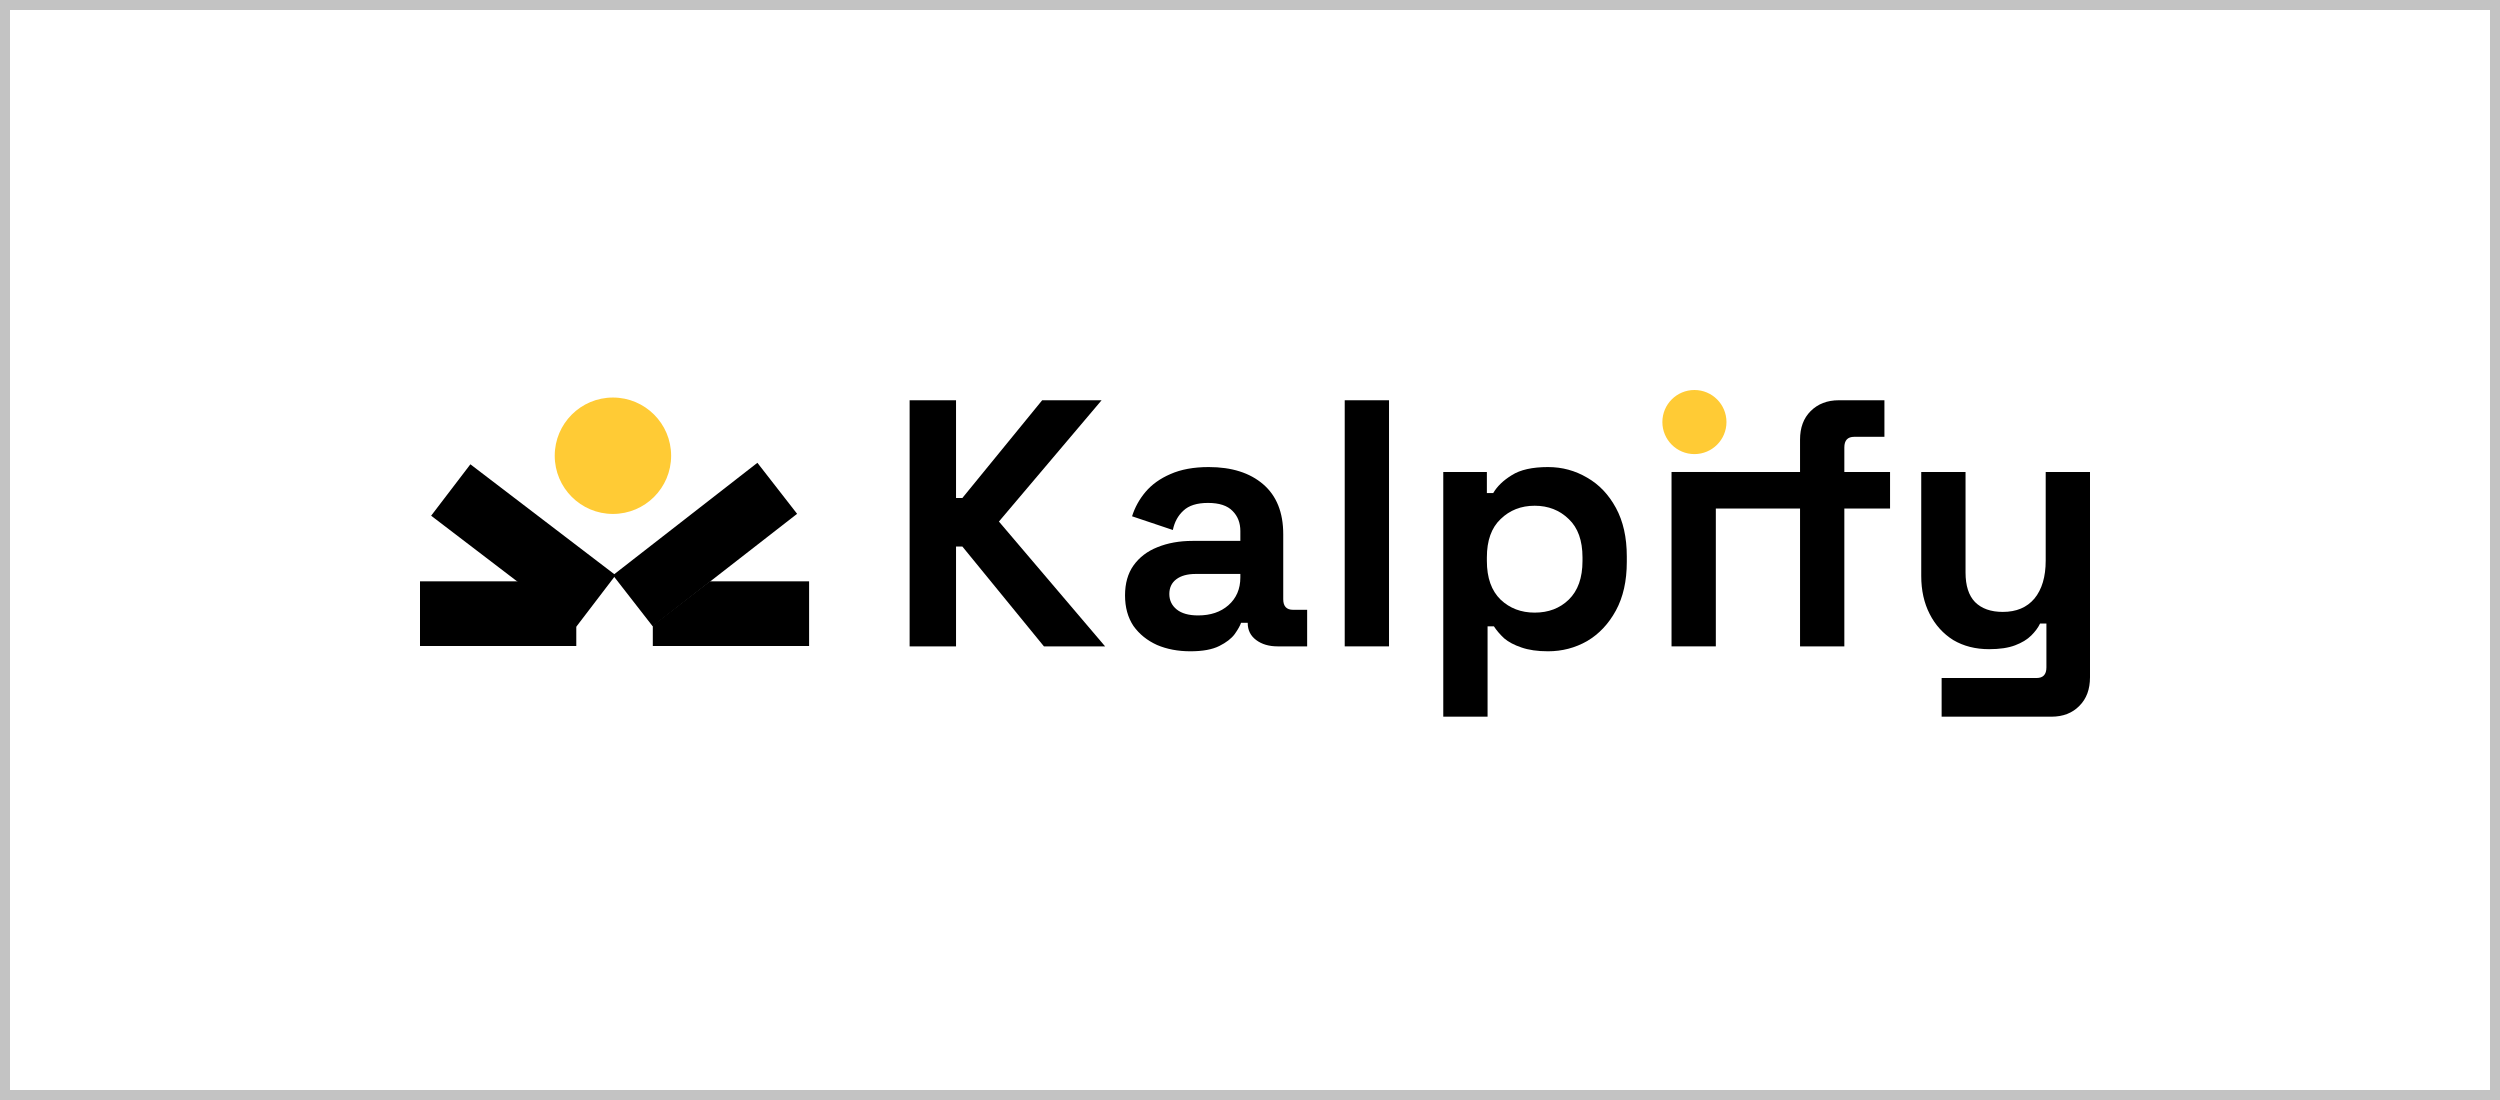
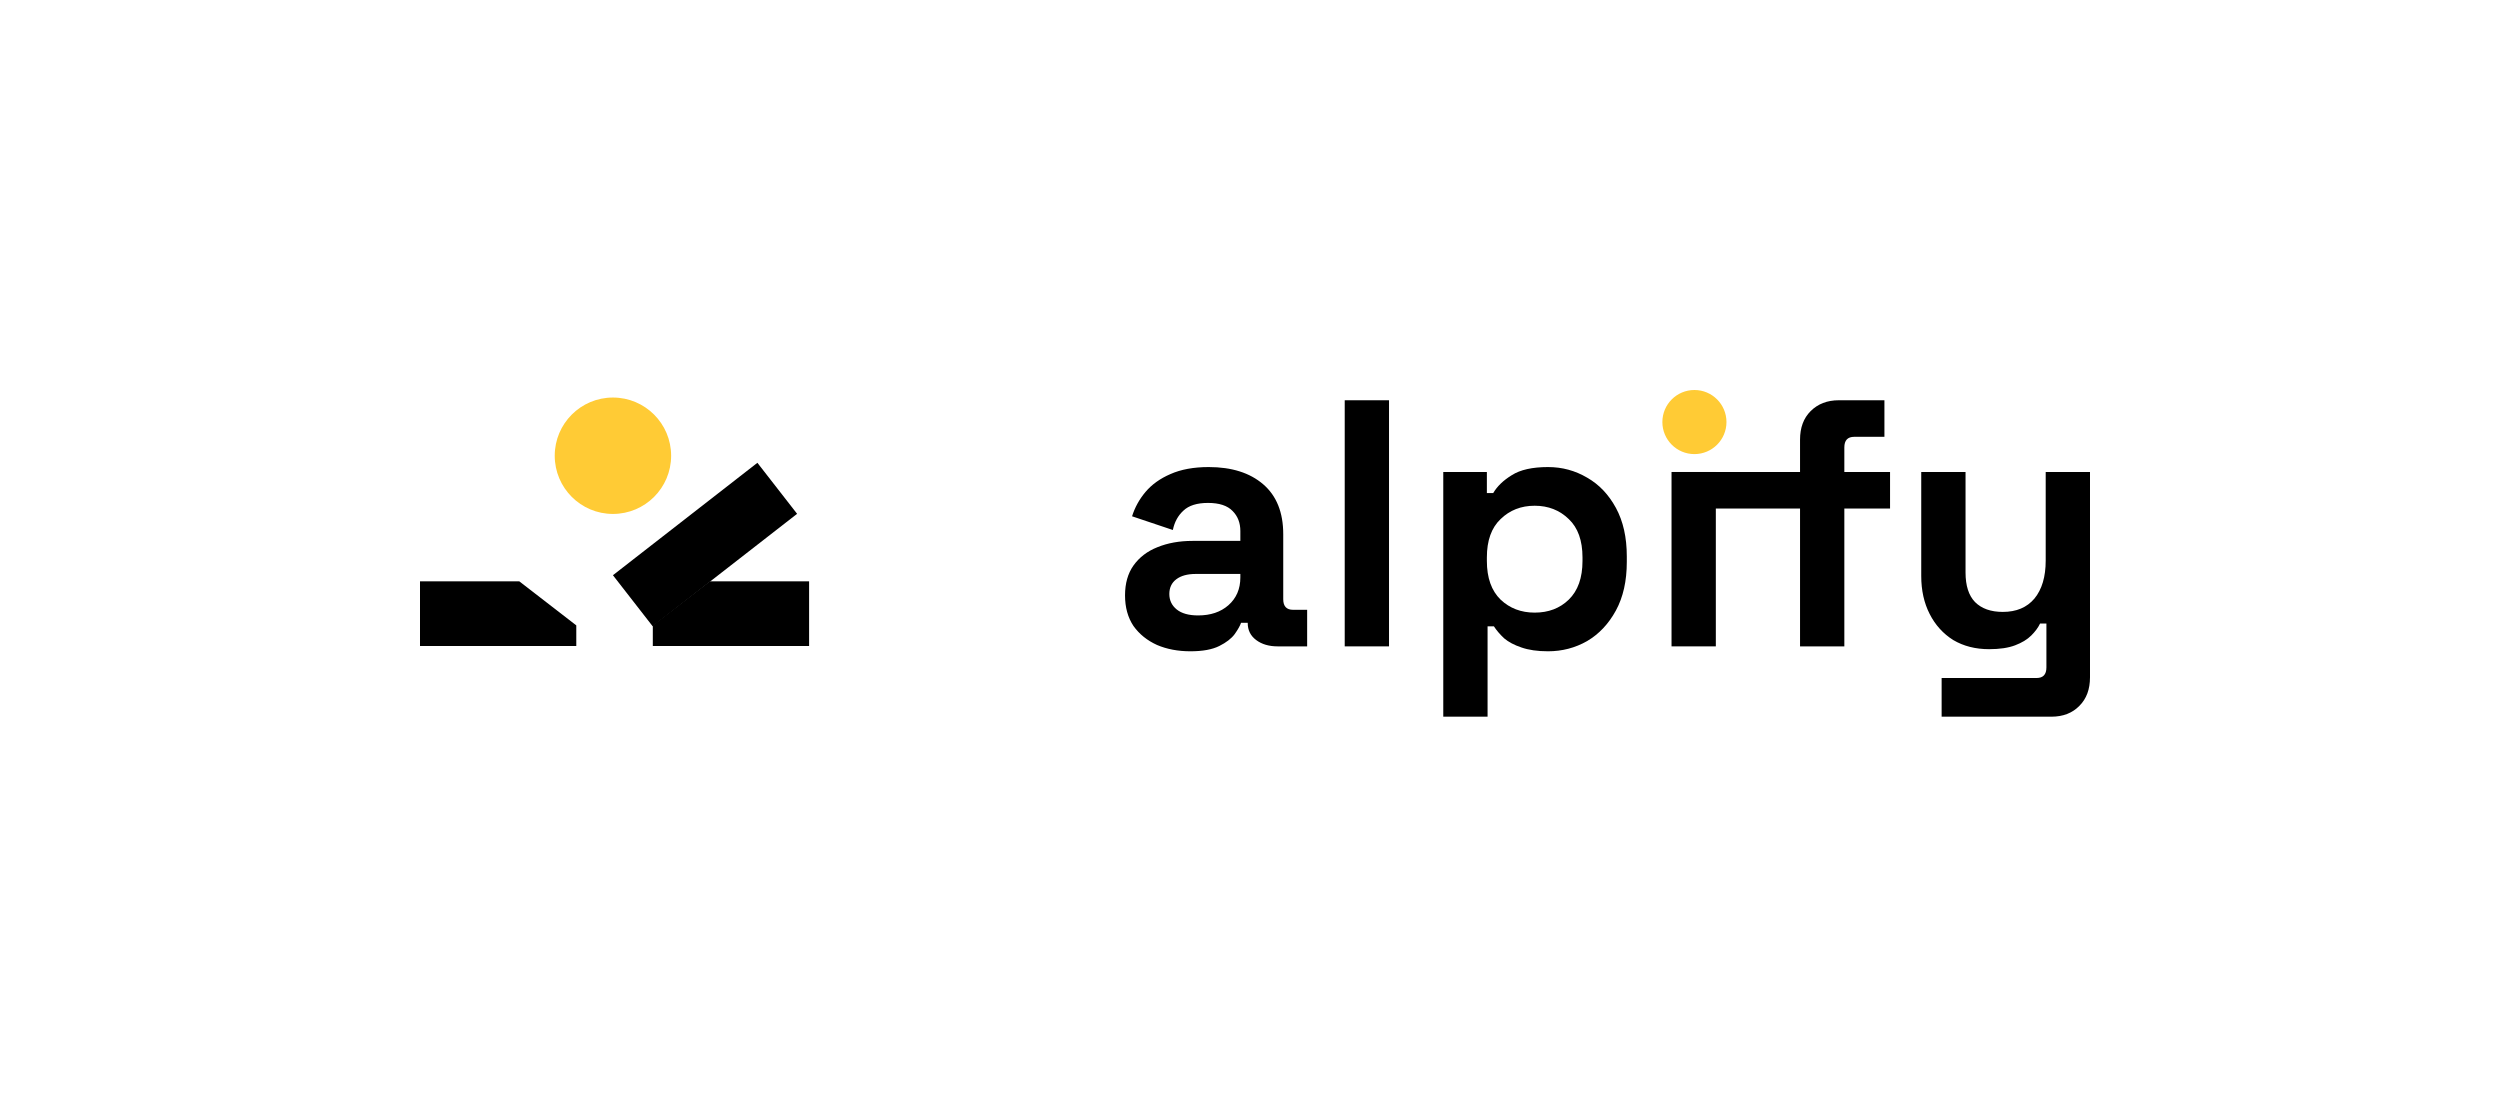
<svg xmlns="http://www.w3.org/2000/svg" width="250" height="110" viewBox="0 0 250 110" fill="none">
  <path d="M194.163 71.669V67.801H203.656C204.312 67.801 204.641 67.45 204.641 66.746V62.352H204.008C203.82 62.75 203.527 63.149 203.129 63.547C202.73 63.946 202.191 64.274 201.511 64.531C200.832 64.789 199.964 64.918 198.91 64.918C197.55 64.918 196.355 64.614 195.323 64.004C194.316 63.371 193.53 62.504 192.968 61.402C192.405 60.301 192.124 59.035 192.124 57.605V47.198H196.554V57.254C196.554 58.566 196.87 59.551 197.503 60.207C198.16 60.863 199.085 61.191 200.281 61.191C201.64 61.191 202.695 60.746 203.445 59.855C204.195 58.941 204.57 57.675 204.57 56.058V47.198H209V67.731C209 68.926 208.649 69.876 207.945 70.579C207.242 71.305 206.305 71.669 205.133 71.669H194.163Z" fill="black" />
  <path d="M180.004 64.637V50.855H171.045V47.198H180.004V43.964C180.004 42.768 180.356 41.819 181.059 41.116C181.786 40.389 182.723 40.026 183.872 40.026H188.442V43.682H185.419C184.762 43.682 184.434 44.034 184.434 44.737V47.198H189.005V50.855H184.434V64.637H180.004Z" fill="black" />
  <path d="M167.153 64.637V47.198H171.583V64.637H167.153Z" fill="black" />
  <path d="M144.327 71.669V47.199H148.687V49.308H149.32C149.718 48.628 150.339 48.031 151.183 47.515C152.027 46.976 153.234 46.706 154.804 46.706C156.211 46.706 157.512 47.058 158.707 47.761C159.902 48.441 160.863 49.449 161.59 50.785C162.317 52.121 162.68 53.738 162.68 55.637V56.199C162.68 58.098 162.317 59.715 161.59 61.051C160.863 62.387 159.902 63.407 158.707 64.11C157.512 64.79 156.211 65.129 154.804 65.129C153.75 65.129 152.859 65.001 152.132 64.743C151.429 64.508 150.855 64.204 150.41 63.829C149.988 63.43 149.648 63.032 149.39 62.633H148.757V71.669H144.327ZM153.468 61.262C154.851 61.262 155.988 60.828 156.879 59.961C157.793 59.07 158.25 57.781 158.25 56.094V55.742C158.25 54.054 157.793 52.777 156.879 51.91C155.965 51.019 154.828 50.574 153.468 50.574C152.109 50.574 150.972 51.019 150.058 51.91C149.144 52.777 148.687 54.054 148.687 55.742V56.094C148.687 57.781 149.144 59.07 150.058 59.961C150.972 60.828 152.109 61.262 153.468 61.262Z" fill="black" />
  <path d="M134.472 64.637V40.026H138.902V64.637H134.472Z" fill="black" />
  <path d="M119.042 65.129C117.8 65.129 116.687 64.918 115.702 64.497C114.718 64.051 113.933 63.418 113.347 62.598C112.784 61.754 112.503 60.735 112.503 59.539C112.503 58.344 112.784 57.348 113.347 56.551C113.933 55.73 114.73 55.121 115.738 54.722C116.769 54.301 117.941 54.09 119.253 54.09H124.035V53.105C124.035 52.285 123.777 51.617 123.261 51.101C122.746 50.562 121.925 50.292 120.8 50.292C119.699 50.292 118.878 50.55 118.339 51.066C117.8 51.558 117.449 52.203 117.285 53L113.206 51.629C113.487 50.738 113.933 49.929 114.542 49.203C115.175 48.453 116.007 47.855 117.038 47.41C118.093 46.941 119.371 46.706 120.871 46.706C123.168 46.706 124.984 47.281 126.32 48.429C127.656 49.578 128.324 51.242 128.324 53.422V59.926C128.324 60.629 128.652 60.981 129.309 60.981H130.715V64.637H127.762C126.895 64.637 126.18 64.426 125.617 64.004C125.055 63.583 124.773 63.02 124.773 62.317V62.282H124.105C124.012 62.563 123.801 62.938 123.472 63.407C123.144 63.852 122.629 64.251 121.925 64.602C121.222 64.954 120.261 65.129 119.042 65.129ZM119.816 61.543C121.058 61.543 122.066 61.203 122.84 60.524C123.637 59.821 124.035 58.895 124.035 57.746V57.395H119.57C118.749 57.395 118.105 57.57 117.636 57.922C117.167 58.273 116.933 58.766 116.933 59.399C116.933 60.031 117.179 60.547 117.671 60.946C118.163 61.344 118.878 61.543 119.816 61.543Z" fill="black" />
-   <path d="M90.962 64.637V40.026H95.603V49.8H96.236L104.217 40.026H110.159L99.892 52.155L110.51 64.637H104.393L96.236 54.652H95.603V64.637H90.962Z" fill="black" />
  <circle cx="169.442" cy="42.205" r="3.205" fill="#FFCB35" />
  <path d="M42 64.598L42 58.131L51.925 58.131L57.629 62.539L57.629 64.598L42 64.598Z" fill="black" />
  <path d="M80.91 64.598L80.91 58.131L70.986 58.131L65.281 62.539L65.281 64.598L80.91 64.598Z" fill="black" />
-   <rect width="18.269" height="6.467" transform="matrix(-0.795 -0.607 0.607 -0.795 57.637 62.661)" fill="black" />
  <rect width="18.31" height="6.467" transform="matrix(0.789 -0.614 0.614 0.789 61.293 57.522)" fill="black" />
  <ellipse cx="61.293" cy="45.574" rx="5.82" ry="5.82" transform="rotate(90 61.293 45.574)" fill="#FFCB35" />
-   <rect x="0.5" y="0.5" width="249" height="109" stroke="#C3C3C3" />
</svg>